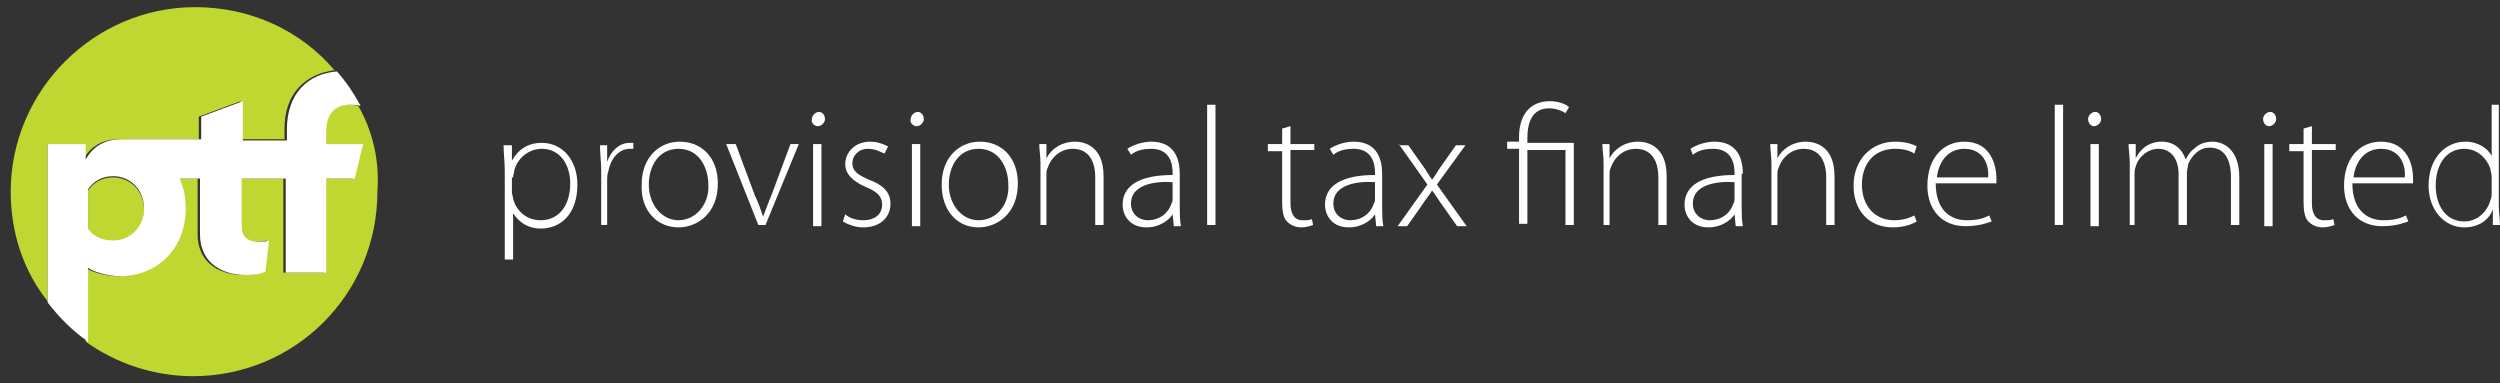
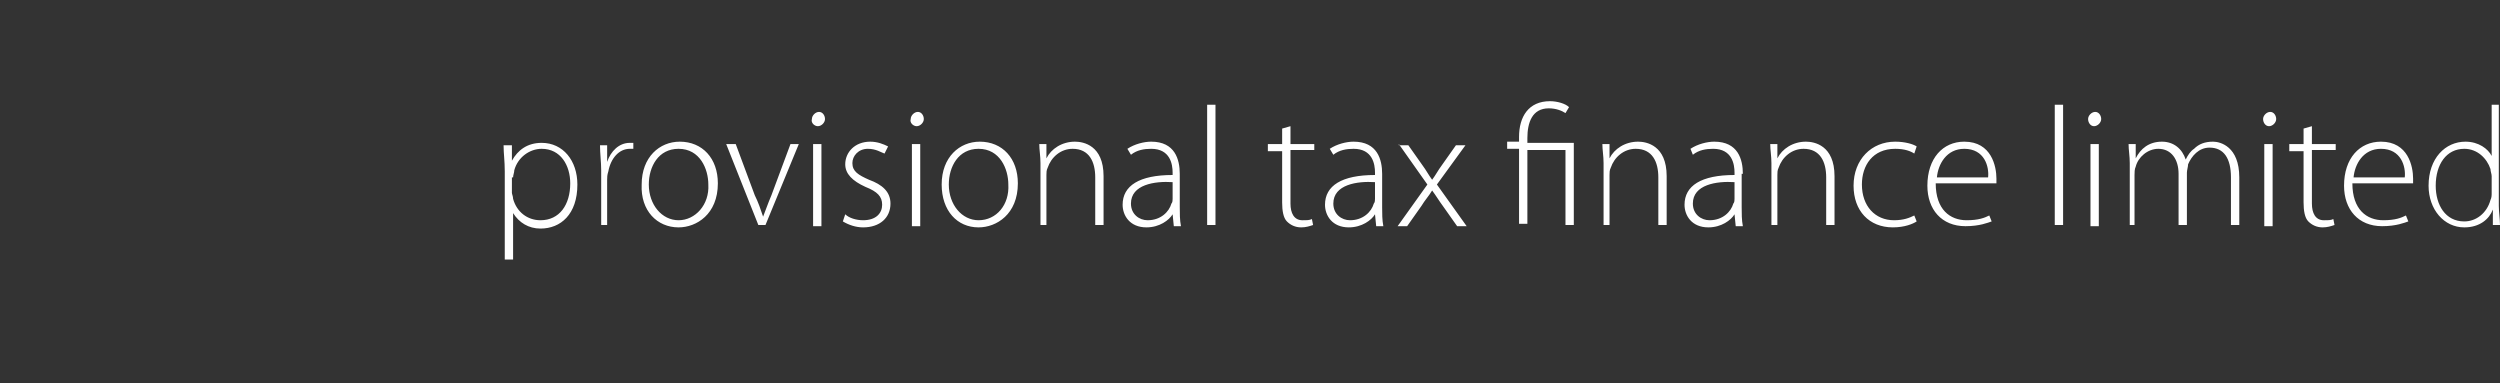
<svg xmlns="http://www.w3.org/2000/svg" xmlns:xlink="http://www.w3.org/1999/xlink" version="1.1" id="Layer_1" x="0px" y="0px" viewBox="0 0 210 32.2" style="enable-background:new 0 0 210 32.2;" xml:space="preserve">
  <rect x="0" y="0" width="210" height="32.2" fill="#333333" stroke="none" />
  <style type="text/css">

	.st0{clip-path:url(#SVGID_00000060737192124956166800000003722824851039906949_);fill:#BFD730;}

	.st1{clip-path:url(#SVGID_00000060737192124956166800000003722824851039906949_);fill:#FFFFFF;}

	.st2{fill:#FFFFFF;}

</style>
  <g>
    <defs>
-       <rect id="SVGID_1_" width="32.8" height="32.2" />
-     </defs>
+       </defs>
    <clipPath id="SVGID_00000101063934655402893970000012239647849983488415_">
      <use xlink:href="#SVGID_1_" style="overflow:visible;" />
    </clipPath>
-     <path style="clip-path:url(#SVGID_00000101063934655402893970000012239647849983488415_);fill:#BFD730;" d="M7,12.1v1.3h0    c0.6-1.1,1.6-1.7,3-1.7l0,0l6.7,0V9.8l3.5-1.3v3.2h3.7v-0.9c0-3,1.8-4.6,4.2-4.9c-2.8-3.3-7-5.3-11.7-5.3C7.9,0.6,0.9,7.6,0.9,16.1    c0,3.5,1.1,6.7,3.1,9.2V12.1H7z" />
-     <path style="clip-path:url(#SVGID_00000101063934655402893970000012239647849983488415_);fill:#BFD730;" d="M9.5,20.3    c1.5,0,2.6-1.2,2.6-2.7c0-1.5-1.1-2.7-2.6-2.7c-1,0-1.7,0.5-2.1,1.1v3.4C7.7,19.8,8.4,20.3,9.5,20.3" />
+     <path style="clip-path:url(#SVGID_00000101063934655402893970000012239647849983488415_);fill:#BFD730;" d="M7,12.1v1.3h0    l0,0l6.7,0V9.8l3.5-1.3v3.2h3.7v-0.9c0-3,1.8-4.6,4.2-4.9c-2.8-3.3-7-5.3-11.7-5.3C7.9,0.6,0.9,7.6,0.9,16.1    c0,3.5,1.1,6.7,3.1,9.2V12.1H7z" />
    <path style="clip-path:url(#SVGID_00000101063934655402893970000012239647849983488415_);fill:#BFD730;" d="M30.1,8.9    c-0.3-0.1-0.6-0.1-0.9-0.1c-1.3,0-2,0.8-2,2.3v1h3.1l-0.7,2.9h-2.4v7.9h-3.4v-7.9h-0.1h-1.6h-2v4c0,0.9,0.5,1.3,1.4,1.3    c0.4,0,0.6,0,0.9-0.1l-0.3,2.6c-0.3,0.2-0.9,0.3-1.6,0.3c-2.4,0-3.9-1.3-3.9-3.4v-4.7h-1.7c0.3,0.7,0.5,1.6,0.5,2.5    c0,3.5-2.5,5.7-5.5,5.7c-1.1,0-2.3-0.4-2.7-0.7v6.2c2.5,1.8,5.7,2.9,9,2.9c8.6,0,15.5-6.9,15.5-15.5C31.9,13.5,31.3,11,30.1,8.9" />
    <path style="clip-path:url(#SVGID_00000101063934655402893970000012239647849983488415_);fill:#FFFFFF;" d="M10.1,23.2    c3,0,5.5-2.2,5.5-5.7c0-1-0.2-1.8-0.5-2.5h1.7v4.7c0,2.1,1.5,3.4,3.9,3.4c0.7,0,1.3-0.1,1.6-0.3l0.3-2.6c-0.3,0.1-0.5,0.1-0.9,0.1    c-0.9,0-1.4-0.4-1.4-1.3v-4h2h1.6h0.1v7.9h3.4v-7.9h2.4l0.7-2.9h-3.1v-1c0-1.5,0.7-2.3,2-2.3c0.3,0,0.6,0,0.9,0.1    c-0.6-1.1-1.2-2-2-2.9c-2.4,0.2-4.2,1.8-4.2,4.9v0.9h-3.7V8.5l-3.5,1.3v1.9l-6.7,0l0,0c-1.4,0-2.4,0.6-3,1.7h0v-1.3H4v13.3    c1,1.3,2.1,2.4,3.4,3.3v-6.2C7.8,22.8,9,23.2,10.1,23.2 M7.4,15.9c0.4-0.6,1.1-1.1,2.1-1.1c1.5,0,2.6,1.2,2.6,2.7    c0,1.5-1.1,2.7-2.6,2.7c-1.1,0-1.8-0.5-2.1-1V15.9z" />
  </g>
  <path class="st2" d="M209.3,16.2c0,0.2,0,0.4-0.1,0.6c-0.3,1.1-1.2,1.8-2.2,1.8c-1.6,0-2.4-1.4-2.4-3c0-1.8,0.9-3.1,2.4-3.1   c1.1,0,1.9,0.8,2.2,1.7c0,0.2,0.1,0.4,0.1,0.6V16.2z M209.3,8.8v4.3h0c-0.3-0.6-1.1-1.2-2.2-1.2c-1.7,0-3.1,1.4-3.1,3.7   c0,2,1.3,3.5,3,3.5c1.3,0,2.1-0.7,2.4-1.5h0l0,1.3h0.6c0-0.5-0.1-1.1-0.1-1.6V8.8H209.3z M197.7,14.9c0.1-1.1,0.8-2.4,2.3-2.4   c1.7,0,2.1,1.5,2,2.4L197.7,14.9z M202.7,15.4c0-0.1,0-0.2,0-0.4c0-1-0.4-3.1-2.7-3.1c-1.8,0-3.1,1.4-3.1,3.7c0,2,1.2,3.4,3.2,3.4   c1.2,0,1.9-0.3,2.2-0.4l-0.2-0.5c-0.4,0.2-0.9,0.4-1.9,0.4c-1.4,0-2.6-0.9-2.6-3.1H202.7z M193.5,10.8v1.3h-1.2v0.6h1.2V17   c0,0.7,0.1,1.3,0.4,1.6c0.3,0.3,0.7,0.5,1.2,0.5c0.4,0,0.7-0.1,1-0.2l-0.1-0.5c-0.2,0.1-0.4,0.1-0.8,0.1c-0.7,0-1-0.6-1-1.4v-4.5h2   v-0.5h-2v-1.5L193.5,10.8z M190.6,10.6c0.3,0,0.6-0.3,0.6-0.6c0-0.3-0.2-0.6-0.5-0.6c-0.3,0-0.6,0.3-0.6,0.6   C190.1,10.3,190.3,10.6,190.6,10.6L190.6,10.6z M190.9,12.1h-0.7v6.9h0.7V12.1z M178.6,18.9h0.7v-4.2c0-0.2,0-0.5,0.1-0.7   c0.2-0.8,1-1.5,1.9-1.5c1.1,0,1.7,0.9,1.7,2.1v4.3h0.7v-4.4c0-0.2,0.1-0.5,0.1-0.7c0.3-0.7,0.9-1.4,1.8-1.4c1.2,0,1.8,0.9,1.8,2.5v4   h0.7v-4c0-2.6-1.6-3-2.2-3c-0.7,0-1.2,0.2-1.6,0.6c-0.3,0.2-0.5,0.5-0.7,0.9h0c-0.3-0.9-1-1.5-2-1.5c-1.1,0-1.8,0.6-2.2,1.4h0l0-1.2   h-0.6c0,0.5,0.1,1,0.1,1.6V18.9z M175.9,10.6c0.3,0,0.6-0.3,0.6-0.6c0-0.3-0.2-0.6-0.5-0.6c-0.3,0-0.6,0.3-0.6,0.6   C175.4,10.3,175.6,10.6,175.9,10.6L175.9,10.6z M176.3,12.1h-0.7v6.9h0.7V12.1z M172.6,18.9h0.7V8.8h-0.7V18.9z M162.7,14.9   c0.1-1.1,0.8-2.4,2.3-2.4c1.7,0,2.1,1.5,2,2.4L162.7,14.9z M167.7,15.4c0-0.1,0-0.2,0-0.4c0-1-0.4-3.1-2.7-3.1   c-1.8,0-3.1,1.4-3.1,3.7c0,2,1.2,3.4,3.2,3.4c1.2,0,1.9-0.3,2.2-0.4l-0.2-0.5c-0.4,0.2-0.9,0.4-1.9,0.4c-1.4,0-2.6-0.9-2.6-3.1   H167.7z M160.8,18.1c-0.4,0.2-0.9,0.4-1.7,0.4c-1.6,0-2.7-1.2-2.7-3c0-1.6,0.9-3,2.8-3c0.8,0,1.3,0.2,1.6,0.4l0.2-0.6   c-0.3-0.2-1-0.4-1.8-0.4c-2,0-3.5,1.5-3.5,3.7c0,2.1,1.3,3.5,3.3,3.5c1,0,1.7-0.3,2-0.5L160.8,18.1z M148.6,18.9h0.7v-4.2   c0-0.2,0-0.4,0.1-0.6c0.3-0.9,1.1-1.6,2.1-1.6c1.4,0,1.9,1.1,1.9,2.4v4h0.7v-4.1c0-2.6-1.7-2.9-2.4-2.9c-1.1,0-2,0.6-2.4,1.4h0   l0-1.2h-0.6c0,0.5,0.1,1,0.1,1.6V18.9z M145.7,16.7c0,0.1,0,0.3-0.1,0.4c-0.2,0.7-0.9,1.4-2,1.4c-0.7,0-1.4-0.5-1.4-1.4   c0-1.6,2-1.9,3.5-1.8V16.7z M146.4,14.6c0-1.2-0.4-2.7-2.4-2.7c-0.6,0-1.4,0.2-2,0.6l0.2,0.5c0.5-0.4,1.1-0.5,1.7-0.5   c1.6,0,1.8,1.3,1.8,2v0.2c-2.8,0-4.2,0.9-4.2,2.5c0,0.9,0.6,1.9,2,1.9c1.1,0,1.9-0.6,2.2-1.1h0l0.1,1h0.6c-0.1-0.5-0.1-1.1-0.1-1.6   V14.6z M134.5,18.9h0.7v-4.2c0-0.2,0-0.4,0.1-0.6c0.3-0.9,1.1-1.6,2.1-1.6c1.4,0,1.9,1.1,1.9,2.4v4h0.7v-4.1c0-2.6-1.7-2.9-2.4-2.9   c-1.1,0-2,0.6-2.4,1.4h0l0-1.2h-0.6c0,0.5,0.1,1,0.1,1.6V18.9z M128.3,18.9v-6.3h3.2v6.3h0.7v-6.9h-3.9v-0.4c0-1.3,0.4-2.5,1.8-2.5   c0.6,0,1.1,0.2,1.4,0.4l0.3-0.5c-0.3-0.3-1-0.5-1.6-0.5c-1.8,0-2.6,1.3-2.6,3v0.4h-1v0.6h1v6.3H128.3z M117.5,12.1l2.4,3.4l-2.5,3.5   h0.8l1.2-1.7c0.3-0.5,0.6-0.8,0.9-1.3h0c0.3,0.4,0.6,0.9,0.9,1.3l1.2,1.7h0.8l-2.5-3.5l2.4-3.3h-0.8l-1.2,1.7   c-0.3,0.4-0.5,0.8-0.8,1.2h0c-0.3-0.4-0.5-0.8-0.8-1.2l-1.2-1.7H117.5z M115.5,16.7c0,0.1,0,0.3-0.1,0.4c-0.2,0.7-0.9,1.4-2,1.4   c-0.7,0-1.4-0.5-1.4-1.4c0-1.6,2-1.9,3.5-1.8V16.7z M116.1,14.6c0-1.2-0.4-2.7-2.4-2.7c-0.6,0-1.4,0.2-2,0.6L112,13   c0.5-0.4,1.1-0.5,1.7-0.5c1.6,0,1.8,1.3,1.8,2v0.2c-2.8,0-4.2,0.9-4.2,2.5c0,0.9,0.6,1.9,2,1.9c1.1,0,1.9-0.6,2.2-1.1h0l0.1,1h0.6   c-0.1-0.5-0.1-1.1-0.1-1.6V14.6z M107.7,10.8v1.3h-1.2v0.6h1.2V17c0,0.7,0.1,1.3,0.4,1.6c0.3,0.3,0.7,0.5,1.2,0.5   c0.4,0,0.7-0.1,1-0.2l-0.1-0.5c-0.2,0.1-0.4,0.1-0.8,0.1c-0.7,0-1-0.6-1-1.4v-4.5h2v-0.5h-2v-1.5L107.7,10.8z M101.4,18.9h0.7V8.8   h-0.7V18.9z M98.5,16.7c0,0.1,0,0.3-0.1,0.4c-0.2,0.7-0.9,1.4-2,1.4c-0.7,0-1.4-0.5-1.4-1.4c0-1.6,2-1.9,3.5-1.8V16.7z M99.1,14.6   c0-1.2-0.4-2.7-2.4-2.7c-0.6,0-1.4,0.2-2,0.6L95,13c0.5-0.4,1.1-0.5,1.7-0.5c1.6,0,1.8,1.3,1.8,2v0.2c-2.8,0-4.2,0.9-4.2,2.5   c0,0.9,0.6,1.9,2,1.9c1.1,0,1.9-0.6,2.2-1.1h0l0.1,1h0.6c-0.1-0.5-0.1-1.1-0.1-1.6V14.6z M87.2,18.9h0.7v-4.2c0-0.2,0-0.4,0.1-0.6   c0.3-0.9,1.1-1.6,2.1-1.6c1.4,0,1.9,1.1,1.9,2.4v4h0.7v-4.1c0-2.6-1.7-2.9-2.4-2.9c-1.1,0-2,0.6-2.4,1.4h0l0-1.2h-0.6   c0,0.5,0.1,1,0.1,1.6V18.9z M82.2,18.5c-1.4,0-2.5-1.3-2.5-3c0-1.5,0.8-3,2.5-3c1.8,0,2.5,1.7,2.5,3C84.8,17.2,83.7,18.5,82.2,18.5   L82.2,18.5z M82.2,19.1c1.5,0,3.3-1.1,3.3-3.7c0-2.1-1.3-3.5-3.2-3.5c-1.7,0-3.2,1.3-3.2,3.6C79.1,17.7,80.4,19.1,82.2,19.1   L82.2,19.1z M77,10.6c0.3,0,0.6-0.3,0.6-0.6c0-0.3-0.2-0.6-0.5-0.6c-0.3,0-0.6,0.3-0.6,0.6C76.4,10.3,76.7,10.6,77,10.6L77,10.6z    M77.3,12.1h-0.7v6.9h0.7V12.1z M70.8,18.6c0.5,0.3,1.1,0.5,1.7,0.5c1.4,0,2.3-0.8,2.3-2c0-1-0.7-1.6-1.8-2   c-0.9-0.4-1.4-0.7-1.4-1.4c0-0.6,0.5-1.2,1.3-1.2c0.7,0,1.1,0.3,1.4,0.4l0.3-0.6c-0.4-0.2-0.9-0.4-1.5-0.4c-1.3,0-2.1,0.9-2.1,1.9   c0,0.8,0.6,1.4,1.7,1.9c1,0.4,1.4,0.8,1.4,1.5c0,0.7-0.5,1.3-1.6,1.3c-0.6,0-1.2-0.2-1.5-0.5L70.8,18.6z M68.7,10.6   c0.3,0,0.6-0.3,0.6-0.6c0-0.3-0.2-0.6-0.5-0.6c-0.3,0-0.6,0.3-0.6,0.6C68.1,10.3,68.4,10.6,68.7,10.6L68.7,10.6z M69,12.1h-0.7v6.9   H69V12.1z M61,12.1l2.7,6.8h0.6l2.8-6.8h-0.7l-1.6,4.3c-0.3,0.7-0.5,1.3-0.7,1.8h0c-0.2-0.6-0.4-1.2-0.7-1.8l-1.6-4.3H61z M57,18.5   c-1.4,0-2.5-1.3-2.5-3c0-1.5,0.8-3,2.5-3c1.8,0,2.5,1.7,2.5,3C59.6,17.2,58.4,18.5,57,18.5L57,18.5z M57,19.1c1.5,0,3.3-1.1,3.3-3.7   c0-2.1-1.3-3.5-3.2-3.5c-1.7,0-3.2,1.3-3.2,3.6C53.8,17.7,55.2,19.1,57,19.1L57,19.1z M50.3,18.9h0.7v-3.8c0-0.2,0-0.4,0.1-0.7   c0.2-1.1,0.9-1.9,1.8-1.9c0.1,0,0.2,0,0.3,0V12c-0.1,0-0.2,0-0.3,0c-0.9,0-1.6,0.7-1.9,1.6h0l0-1.4h-0.6c0,0.7,0.1,1.4,0.1,2.1V18.9   z M43.1,14.9c0-0.2,0.1-0.4,0.1-0.6c0.3-1.1,1.3-1.8,2.3-1.8c1.6,0,2.4,1.4,2.4,2.9c0,1.8-0.9,3.1-2.5,3.1c-1.1,0-2-0.7-2.3-1.8   c0-0.2-0.1-0.4-0.1-0.5V14.9z M42.4,21.8h0.7v-3.9h0c0.5,0.8,1.3,1.3,2.3,1.3c1.7,0,3.1-1.2,3.1-3.7c0-2-1.2-3.5-3-3.5   c-1.2,0-2,0.6-2.5,1.5h0l0-1.3h-0.7c0,0.7,0.1,1.3,0.1,2.2V21.8z" />
</svg>